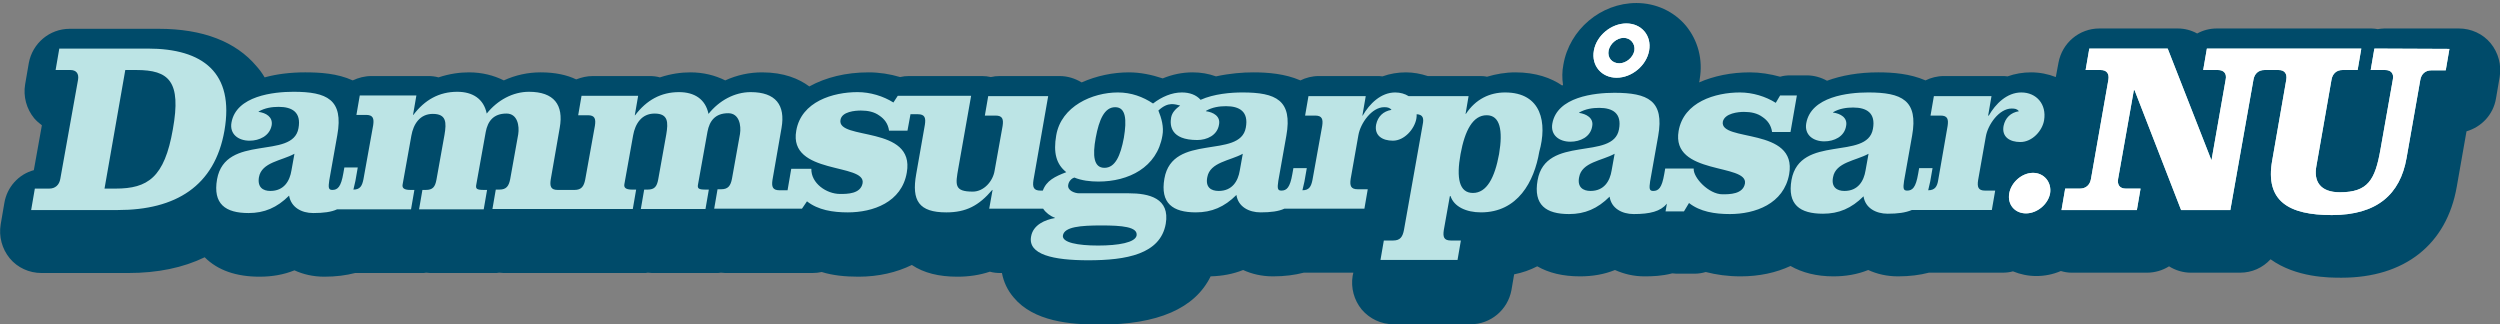
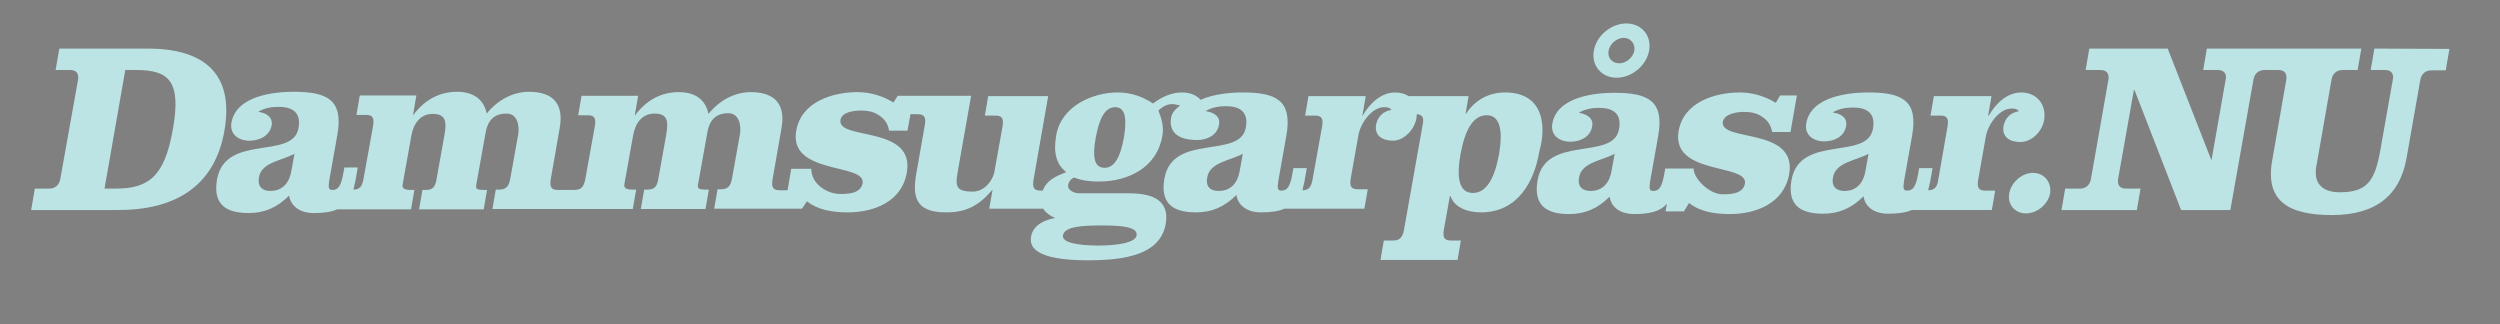
<svg xmlns="http://www.w3.org/2000/svg" version="1.1" id="Layer_1" x="0px" y="0px" viewBox="0 0 746.3 96.8" style="enable-background:new 0 0 746.3 96.8;" xml:space="preserve">
  <rect x="0" y="0" width="746.3" height="96.8" fill="#808080" stroke="none" />
  <style type="text/css"> .st0{fill:#004B6A;} .st1{fill:#BCE4E5;} .st2{fill:#FFFFFF;} </style>
  <g>
-     <path class="st0" d="M743.5,12.9c-2.3-2.8-5.8-4.4-9.5-4.4h-22.2c-0.7,0-1.3,0.1-2,0.2c-0.6-0.1-1.2-0.2-1.9-0.2h-23.7h-4.7h-17.7 c-2.1,0-4.1,0.5-5.9,1.5c-1.8-1-3.8-1.5-5.8-1.5h-23.4c-6,0-11.1,4.3-12.2,10.2l-0.8,4.3c-2.3-0.9-4.8-1.4-7.4-1.4 c-2.4,0-4.8,0.4-7,1.2c-0.6-0.1-1.2-0.1-1.8-0.1h-17.2c-2,0-3.9,0.5-5.5,1.3c-4.6-2-9.7-2.4-14.1-2.4c-5.8,0-10.9,0.9-15.3,2.5 c-1.8-1-3.9-1.6-6-1.6h-5c-1,0-2,0.1-3,0.4c-2.9-0.8-6-1.3-9-1.3c-5.7,0-10.8,1.1-15.2,3c0.1-0.3,0.2-0.6,0.2-1 c1-5.8-0.5-11.5-4.1-15.9c-3.6-4.3-9-6.8-14.8-6.8c-10.6,0-20,7.9-21.8,18.4c-0.4,2-0.4,4.1-0.1,6.1c-0.1,0-0.2,0.1-0.3,0.1 c-3.2-2.2-7.8-3.9-13.9-3.9c-3,0-5.8,0.5-8.5,1.3c-0.8-0.2-1.6-0.2-2.4-0.2h-15.3c-2.1-0.7-4.3-1.1-6.5-1.1c-2.4,0-4.8,0.4-7,1.2 c-0.6-0.1-1.2-0.1-1.8-0.1h-17.2c-2,0-3.9,0.5-5.5,1.3c-4.6-2-9.7-2.4-14.1-2.4c-3.1,0-7,0.3-11.1,1.2c-2.2-0.8-4.5-1.2-7-1.2 c-3,0-6,0.6-8.9,1.8c-3.3-1.1-6.7-1.8-10.1-1.8c-4.7,0-9.6,1-14.1,3c-2-1.2-4.2-1.9-6.6-1.9h-17.9c-0.9,0-1.8,0.1-2.6,0.3 c-0.9-0.2-1.7-0.3-2.6-0.3h-16.9h-0.2h-4.8c-0.9,0-1.8,0.1-2.6,0.3c-3-0.9-6.2-1.4-9.4-1.4c-6.8,0-12.8,1.5-17.7,4.2 c-3.1-2.3-7.6-4.2-14.1-4.2c-3.8,0-7.5,0.8-11,2.4c-3-1.5-6.5-2.4-10.4-2.4c-2.7,0-5.8,0.4-9.1,1.5c-1-0.3-2.1-0.4-3.1-0.4H177 c-1.8,0-3.4,0.4-5,1c-2.7-1.3-6.2-2.1-10.6-2.1c-3.8,0-7.5,0.8-11,2.4c-3-1.5-6.5-2.4-10.4-2.4c-2.7,0-5.8,0.4-9.1,1.5 c-1-0.3-2.1-0.4-3.1-0.4h-16.9c-2,0-3.9,0.5-5.6,1.3c-4.6-2.1-9.8-2.4-14.2-2.4s-8.5,0.5-12.1,1.5c-0.7-1.2-1.5-2.3-2.4-3.3 C70.4,12.4,60.5,8.6,47.4,8.6H20.8c-6,0-11.1,4.3-12.2,10.2l-1.1,6.4c-0.6,3.6,0.4,7.3,2.7,10.1c0.7,0.8,1.5,1.5,2.3,2.1 c-0.8,4.4-1.7,9.4-2.4,13.4c-4.5,1.2-8,5-8.8,9.8L0.2,67c-0.6,3.6,0.4,7.3,2.7,10.1c2.3,2.8,5.8,4.4,9.5,4.4h25.9 c8.8,0,16.4-1.6,22.8-4.7c3.9,3.9,9.4,5.8,16.4,5.8c3.7,0,7.2-0.6,10.4-1.9c2.6,1.2,5.6,1.9,8.9,1.9c3.5,0,6.5-0.4,9.2-1.1h20 c0.4,0,0.8,0,1.2-0.1c0.4,0,0.8,0.1,1.2,0.1h19.3c0.4,0,0.9,0,1.3-0.1c0.4,0,0.9,0.1,1.3,0.1h20.3h0.6h21c0.4,0,0.8,0,1.2-0.1 c0.4,0,0.8,0.1,1.2,0.1h19.3c0.4,0,0.8,0,1.3-0.1c0.4,0,0.9,0.1,1.3,0.1H237c0.1,0,5.5,0,5.5,0c1,0,1.9-0.1,2.8-0.3 c3.2,1,6.9,1.4,11,1.4c6,0,11.4-1.3,15.9-3.5c3.6,2.4,8.1,3.5,13.6,3.5c3.5,0,6.7-0.5,9.7-1.5c1,0.3,2.1,0.4,3.1,0.4h0.5 c0.5,2.7,1.7,5.2,3.5,7.3c6,7.2,16.9,8.1,25.7,8.1c17.3,0,28.4-4.8,33.1-14.4c3.5-0.1,6.7-0.7,9.7-1.9c2.6,1.2,5.6,1.9,8.9,1.9 c3.5,0,6.5-0.4,9.2-1.1H404l-0.2,0.9c-0.6,3.6,0.4,7.3,2.7,10.1c2.4,2.8,5.8,4.4,9.5,4.4h23c6,0,11.1-4.3,12.2-10.2l0.8-4.7 c2.5-0.5,4.8-1.3,6.9-2.4c3.5,2,7.7,3,12.8,3c3.7,0,7.2-0.6,10.4-1.9c2.7,1.2,5.6,1.9,8.8,1.9c2.4,0,5.3-0.1,8.3-0.9 c0.4,0,0.8,0.1,1.2,0.1h5.5c1.2,0,2.3-0.2,3.3-0.5c3.1,0.8,6.5,1.3,10.4,1.3c5.6,0,10.6-1.1,14.9-3.1c3.5,2,7.8,3.1,12.8,3.1 c3.7,0,7.2-0.6,10.4-1.9c2.6,1.2,5.6,1.9,8.9,1.9c3.5,0,6.5-0.4,9.2-1.1h21.9c1.1,0,2.2-0.1,3.2-0.4c2.2,0.9,4.5,1.4,7,1.4 s5-0.5,7.3-1.5c1,0.3,2.1,0.5,3.2,0.5h22.5c2.4,0,4.7-0.7,6.6-1.9c1.9,1.2,4.2,1.9,6.5,1.9h14.7c3.6,0,6.8-1.5,9.1-4 c7.7,5.5,17.5,5.5,21.2,5.5c18.8,0,31.4-9.9,34.4-27.2l2.9-16.5c4.5-1.3,8-5,8.8-9.8l1.1-6.4C746.8,19.4,745.8,15.7,743.5,12.9z M357.3,24.5c-0.3,0.1-0.6,0.2-1,0.4C356.7,24.8,357,24.7,357.3,24.5z" />
    <path class="st1" d="M44.1,14.5H17.7l-1.1,6.4H21c1.8,0,2.6,1.1,2.3,2.9L18,53.4c-0.3,1.8-1.5,2.9-3.3,2.9h-4.3l-1.1,6.4h25.9 c17.2,0,28.9-7.1,31.8-23.7C70,21.7,60.6,14.5,44.1,14.5z M51.6,38.6C49.1,53,44.1,56.3,34.5,56.3h-3.3l6.2-35.4h3.3 C50.4,20.9,54.2,24.2,51.6,38.6z M449.3,27.6c-4.6,0-8.8,2-11.7,6.4h-0.1l0.9-5.3h-17.9c-1.1-0.7-2.5-1.1-4-1.1 c-4.3,0-7.7,3.4-9.7,6.9h-0.1l1-5.8h-17.1l-1,5.8h3c2.1,0,2.4,1.1,2.1,3.1l-2.9,16.1c-0.4,2-1,3.1-3,3.1c0.2-0.8,0.4-1.6,0.6-2.6 l0.7-4h-4l-0.3,1.7c-0.7,4.1-1.7,5-3.3,5c-1.2,0-1.2-0.8-0.9-2.9l2.4-13.5c1.9-10.6-3.1-12.9-13.1-12.9c-3.4,0-8.5,0.4-12.5,2.2 c-1.3-1.5-3.3-2.2-5.6-2.2c-3,0-6,1.3-8.6,3.3c-3-2-6.5-3.3-10.5-3.3c-7.6,0-16.9,4.1-18.4,12.8c-0.9,5.2,0,8.6,3,11 c-3.4,1.3-5.9,2.5-7,5.5h-0.7c-2.1,0-2.4-1.1-2.1-3.1l4.4-25.1H295l-1,5.8h3.2c2.1,0,2.4,1.1,2.1,3.1L296.9,51 c-0.5,3.1-3.2,6.2-6.5,6.2c-5.6,0-5.2-2-4.3-7.1l3.8-21.5H273h-0.2H268l-1.3,2c-3-1.9-6.9-3.1-10.7-3.1c-7.3,0-16.8,2.8-18.3,11.5 c-2.4,13.3,20.9,9.6,19.8,15.7c-0.6,3.2-4.6,3.2-6.7,3.2c-4.1,0-8.7-3.2-8.6-7.5h-6l-1.1,6.4h-2.4c-2.1,0-2.4-1.1-2.1-3.1l2.7-15.5 c1.2-6.8-1.7-10.7-9.2-10.7c-4.8,0-9.4,2.5-12.6,6.5c-0.9-4.4-4.2-6.5-8.8-6.5c-5.4,0-9.7,2.4-13.1,6.9h-0.1l1-5.8h-16.9l-1,5.8 h2.9c2.1,0,2.4,1.1,2.1,3.1l-2.9,16.1c-0.4,2-1.1,3.1-3.2,3.1H169h-0.6h-1.9c-2.1,0-2.4-1.1-2.1-3.1l2.7-15.5 c1.2-6.8-1.7-10.7-9.2-10.7c-4.8,0-9.4,2.5-12.6,6.5c-0.9-4.4-4.2-6.5-8.8-6.5c-5.4,0-9.7,2.4-13.1,6.9h-0.1l1-5.8h-16.9l-1,5.8 h2.9c2.1,0,2.4,1.1,2.1,3.1l-2.9,16.1c-0.4,2-1,3.1-3,3.1c0.2-0.8,0.4-1.6,0.6-2.6l0.7-4h-4l-0.3,1.7c-0.7,4.1-1.7,5-3.3,5 c-1.2,0-1.2-0.8-0.9-2.9l2.4-13.5c1.9-10.6-3.1-12.9-13.1-12.9c-5.9,0-17.1,1.2-18.5,9.2c-0.6,3.4,2,5.4,5.4,5.4 c2.9,0,6-1.4,6.6-4.6c0.4-2.5-1.7-3.7-3.9-4v-0.1c1.9-1.1,4-1.4,6-1.4c4,0,6.8,1.6,5.9,6.4c-1.7,9.5-21.8,1.5-24.3,15.2 c-1.3,7.4,2.5,10.1,9.4,10.1c4.7,0,8.5-1.6,12.1-5.2c0.6,3.5,3.7,5.2,7.2,5.2c3,0,5.4-0.3,7.1-1.1h22.1l1-5.8h-1.2 c-2.1,0-2.5-0.7-2.3-1.7l2.6-14.5c0.6-3.4,2.5-6.5,6.4-6.5c4.1,0,4.1,2.6,3.5,6.2l-2.4,13.4c-0.4,2.2-1.1,3.1-3.2,3.1h-1l-1,5.8 h19.3l1-5.8h-0.9c-2.2,0-2.6-0.3-2.3-1.7l2.8-15.6c0.6-3.2,2.3-5.5,6.2-5.5c3.3,0,3.9,3.7,3.5,6.2l-2.4,13.4 c-0.4,2-1.1,3.1-3.2,3.1H148l-1,5.8h20.3h0.6h21l1-5.8h-1.2c-2.1,0-2.5-0.7-2.3-1.7l2.6-14.5c0.6-3.4,2.5-6.5,6.4-6.5 c4.1,0,4.1,2.6,3.5,6.2l-2.4,13.4c-0.4,2.2-1.1,3.1-3.2,3.1h-1l-1,5.8h19.3l1-5.8h-0.9c-2.2,0-2.6-0.3-2.3-1.7l2.8-15.6 c0.6-3.2,2.3-5.5,6.2-5.5c3.3,0,3.9,3.7,3.5,6.2l-2.4,13.4c-0.4,2-1.1,3.1-3.2,3.1h-1.1l-1,5.8H234h0.1h5.3l1.5-2.2 c3.3,2.6,7.7,3.3,12.2,3.3c7.5,0,16.1-3,17.6-11.9c2.5-14.2-20.9-9.5-19.8-15.7c0.4-2.5,4.4-2.8,6.1-2.8c2.1,0,4,0.4,5.5,1.5 c1.5,1,2.6,2.4,2.9,4.5h5.5l0.9-4.9h2.2c2.1,0,2.4,1.1,2.1,3.1L273.5,52c-1.4,7.9,0.8,11.4,9,11.4c5.9,0,9.7-2,13.7-6.7h0.1l-1,5.6 h16.1c0.8,1.2,2.1,2.2,3.5,2.7v0.1c-2.9,0.5-6.5,2-7.1,5.5c-1,5.4,6.6,7.1,17.1,7.1c11.3,0,21.5-1.8,23.1-10.9 c1.3-7.6-4.9-9.1-11.1-9.1h-14.8c-1.2,0-3.6-0.8-3.2-2.6c0.2-1.1,1.1-1.9,1.8-2.1c2.2,0.9,4.7,1.2,7.2,1.2c9,0,17.5-4.2,19.1-13.7 c0.5-2.6-0.3-5.3-1.2-7.5c3-2.8,5-1.8,6.5-1.5c-1.3,1-2.4,2-2.7,3.6c-0.4,2.3-0.2,6.7,7.8,6.7c2.9,0,6-1.4,6.5-4.6 c0.5-2.5-1.7-3.7-3.9-4v-0.1c1.9-1.1,4-1.4,6-1.4c4,0,6.8,1.6,5.9,6.4c-1.7,9.5-21.9,1.5-24.3,15.2c-1.3,7.4,2.5,10.1,9.4,10.1 c4.7,0,8.5-1.6,12.1-5.2c0.5,3.5,3.7,5.2,7.2,5.2c3,0,5.4-0.3,7.1-1.1h23.9l1-5.8h-3c-2.1,0-2.4-1.1-2.1-3.1l2.3-13 c0.6-3.6,4-8.4,7.7-8.4c0.9,0,1.6,0.1,2.2,0.8c-2.5,0.4-4.1,2-4.6,4.4c-0.6,3.3,1.9,4.8,5,4.8c3.4,0,6.4-3.4,7-6.5 c0.1-0.5,0.1-0.9,0.1-1.4c1.9,0.1,2.2,1.2,1.8,3.1l-5.6,31.5c-0.4,2-1.1,3.1-3.2,3.1h-2.8l-1,5.8h23l1-5.8h-3 c-2.1,0-2.4-1.1-2.1-3.1l1.8-10.1l0.2-0.1c1,3.2,4.7,4.9,9.1,4.9c11,0,15.9-9.2,17.4-18.1C461.9,36.8,460.3,27.6,449.3,27.6z M87,50.9C86.5,54,84.8,57,80.7,57c-2.2,0-3.9-1.1-3.4-4.1c0.8-4.5,6.8-4.9,10.6-7L87,50.9z M328.8,67.3c6.1,0,10.9,0.4,10.5,3 c-0.4,2.1-5.4,3-11.5,3s-10.8-0.9-10.5-3C317.7,67.7,322.6,67.3,328.8,67.3z M335.5,41.1c-1,5.4-2.6,9-5.8,9s-3.6-3.6-2.6-9 s2.6-9.1,5.8-9.1C336.1,32,336.4,35.7,335.5,41.1z M370.1,50.9c-0.5,3.1-2.2,6.1-6.3,6.1c-2.3,0-4-1.1-3.4-4.1 c0.8-4.5,6.8-4.9,10.6-7L370.1,50.9z M447.5,46c-1.3,7.1-3.7,11.6-7.8,11.6s-5-4.4-3.7-11.6c1.3-7.1,3.7-11.6,7.8-11.6 C447.8,34.4,448.7,38.9,447.5,46z M482.6,23.2c4.5,0,8.9-3.6,9.7-8.1S490,7,485.5,7s-8.9,3.6-9.7,8.1 C475,19.6,478.1,23.2,482.6,23.2z M480.2,15.1c0.4-2,2.4-3.8,4.5-3.8c2,0,3.5,1.7,3.2,3.8c-0.4,2.1-2.5,3.8-4.5,3.8 C481.2,18.9,479.8,17.2,480.2,15.1z M520.6,33.4c2.1,0,4,0.4,5.5,1.5c1.5,1,2.6,2.4,2.9,4.5h5.5l1.9-10.9h-5l-1.3,2.2 c-3-1.9-6.9-3.1-10.7-3.1c-7.3,0-16.8,2.8-18.3,11.5c-2.3,13.3,20.8,9.6,19.8,15.7c-0.6,3.2-4.6,3.2-6.7,3.2c-4.1,0-8.8-5-8.6-7.7 h-4.5h-1.5h-2.5l-0.3,1.7c-0.7,4.1-1.7,5-3.3,5c-1.2,0-1.2-0.8-0.9-2.9l2.4-13.5c1.9-10.6-3.1-12.9-13.1-12.9 c-5.9,0-17.1,1.2-18.5,9.2c-0.6,3.4,2,5.4,5.4,5.4c2.9,0,6-1.4,6.5-4.6c0.5-2.5-1.8-3.7-3.9-4v-0.1c1.9-1.1,4-1.4,6-1.4 c4,0,6.8,1.6,5.9,6.4c-1.7,9.5-21.9,1.5-24.3,15.2c-1.3,7.4,2.5,10.1,9.4,10.1c4.7,0,8.5-1.6,12.1-5.2c0.5,3.5,3.7,5.2,7.2,5.2 c4.9,0,8-0.8,9.9-3.1l-0.4,2.3h5.5l1.5-2.5c3.3,2.6,7.7,3.3,12.2,3.3c7.5,0,16.1-3,17.7-11.9c2.5-14.2-20.9-9.5-19.8-15.7 C514.9,33.8,518.9,33.4,520.6,33.4z M481.1,50.9c-0.5,3.1-2.2,6.1-6.3,6.1c-2.2,0-4-1.1-3.4-4.1c0.8-4.5,6.8-4.9,10.6-7L481.1,50.9 z M610.2,35.9c0.8-4.8-2.3-8.3-6.8-8.3c-4.3,0-7.7,3.4-9.7,6.9h-0.2l1-5.8h-17.2l-1,5.8h3c2.1,0,2.4,1.1,2.1,3.1l-2.8,16.1 c-0.3,2-1,3.1-3,3.1c0.2-0.8,0.4-1.6,0.6-2.6l0.7-4h-4l-0.3,1.7c-0.7,4.1-1.7,5-3.3,5c-1.2,0-1.2-0.8-0.9-2.9l2.4-13.5 c1.9-10.6-3.1-12.9-13.1-12.9c-5.9,0-17.1,1.2-18.5,9.2c-0.6,3.4,2,5.4,5.4,5.4c2.9,0,6-1.4,6.5-4.6c0.5-2.5-1.7-3.7-3.9-4v-0.1 c1.9-1.1,4-1.4,6-1.4c4,0,6.8,1.6,5.9,6.4c-1.7,9.5-21.8,1.5-24.3,15.2c-1.3,7.4,2.5,10.1,9.4,10.1c4.7,0,8.5-1.6,12.1-5.2 c0.5,3.5,3.7,5.2,7.2,5.2c3,0,5.3-0.3,7.2-1.1h23.9l1-5.8h-3c-2.1,0-2.4-1.1-2.1-3.1l2.3-13c0.6-3.6,4-8.4,7.7-8.4 c1,0,1.6,0.1,2.2,0.8c-2.5,0.4-4.1,2-4.6,4.4c-0.6,3.3,1.9,4.8,5,4.8C606.7,42.4,609.7,39,610.2,35.9z M556.9,50.9 c-0.5,3.1-2.2,6.1-6.3,6.1c-2.2,0-4-1.1-3.4-4.1c0.8-4.5,6.8-4.9,10.6-7L556.9,50.9z M606.9,51.6c-3.3,0-6.5,2.8-7.1,6.1 c-0.6,3.4,1.7,6,5,6s6.6-2.7,7.2-6C612.5,54.4,610.2,51.6,606.9,51.6z M708.8,14.5l-1.1,6.4h4.3c1.8,0,2.7,1.1,2.3,2.9l-3.7,20.9 c-1.6,9-3.7,12.7-12.1,12.7c-5.9,0-7.9-3.3-7-7.9l4.5-25.7c0.3-1.8,1.5-2.9,3.3-2.9h4.5l1.1-6.4h-23.7h-4.7h-17.7l-1.1,6.4h4.4 c1.8,0,2.7,1.1,2.3,2.9l-4.2,23.9h-0.1l-13-33.2h-23.4l-1.1,6.4h4.5c1.8,0,2.6,1.1,2.3,2.9l-5.2,29.6c-0.3,1.8-1.5,2.9-3.3,2.9 h-4.4l-1.1,6.4h22.5l1.1-6.4h-4.4c-1.8,0-2.6-1.1-2.3-2.9l4.7-26.5h0.2l13.9,35.8h14.7l6.9-38.9c0.3-1.8,1.5-2.9,3.3-2.9h4.2 c1.8,0,2.6,1.1,2.3,2.9l-4.2,24.1c-2.2,12.2,5,16.3,17.8,16.3c13.5,0,20.4-6.2,22.3-17l4.1-23.3c0.3-1.8,1.5-2.9,3.3-2.9h4.3 l1.1-6.4L708.8,14.5L708.8,14.5z" />
-     <path class="st2" d="M482.6,23.2c4.5,0,8.9-3.6,9.7-8.1S490,7,485.5,7s-8.9,3.6-9.7,8.1C475,19.6,478.1,23.2,482.6,23.2z M480.2,15.1c0.4-2,2.4-3.8,4.5-3.8c2,0,3.5,1.7,3.2,3.8c-0.4,2.1-2.5,3.8-4.5,3.8C481.2,18.9,479.8,17.2,480.2,15.1z M606.9,51.6 c-3.3,0-6.5,2.8-7.1,6.1c-0.6,3.4,1.7,6,5,6s6.6-2.7,7.2-6C612.5,54.4,610.2,51.6,606.9,51.6z M708.8,14.5l-1.1,6.4h4.3 c1.8,0,2.7,1.1,2.3,2.9l-3.7,20.9c-1.6,9-3.7,12.7-12.1,12.7c-5.9,0-7.9-3.3-7-7.9l4.5-25.7c0.3-1.8,1.5-2.9,3.3-2.9h4.5l1.1-6.4 h-23.7h-4.7h-17.7l-1.1,6.4h4.4c1.8,0,2.7,1.1,2.3,2.9l-4.2,23.9h-0.1l-13-33.2h-23.4l-1.1,6.4h4.5c1.8,0,2.6,1.1,2.3,2.9 l-5.2,29.6c-0.3,1.8-1.5,2.9-3.3,2.9h-4.4l-1.1,6.4h22.5l1.1-6.4h-4.4c-1.8,0-2.6-1.1-2.3-2.9l4.7-26.5h0.2l13.9,35.8h14.7 l6.9-38.9c0.3-1.8,1.5-2.9,3.3-2.9h4.2c1.8,0,2.6,1.1,2.3,2.9l-4.2,24.1c-2.2,12.2,5,16.3,17.8,16.3c13.5,0,20.4-6.2,22.3-17 l4.1-23.3c0.3-1.8,1.5-2.9,3.3-2.9h4.3l1.1-6.4L708.8,14.5L708.8,14.5z" />
  </g>
</svg>